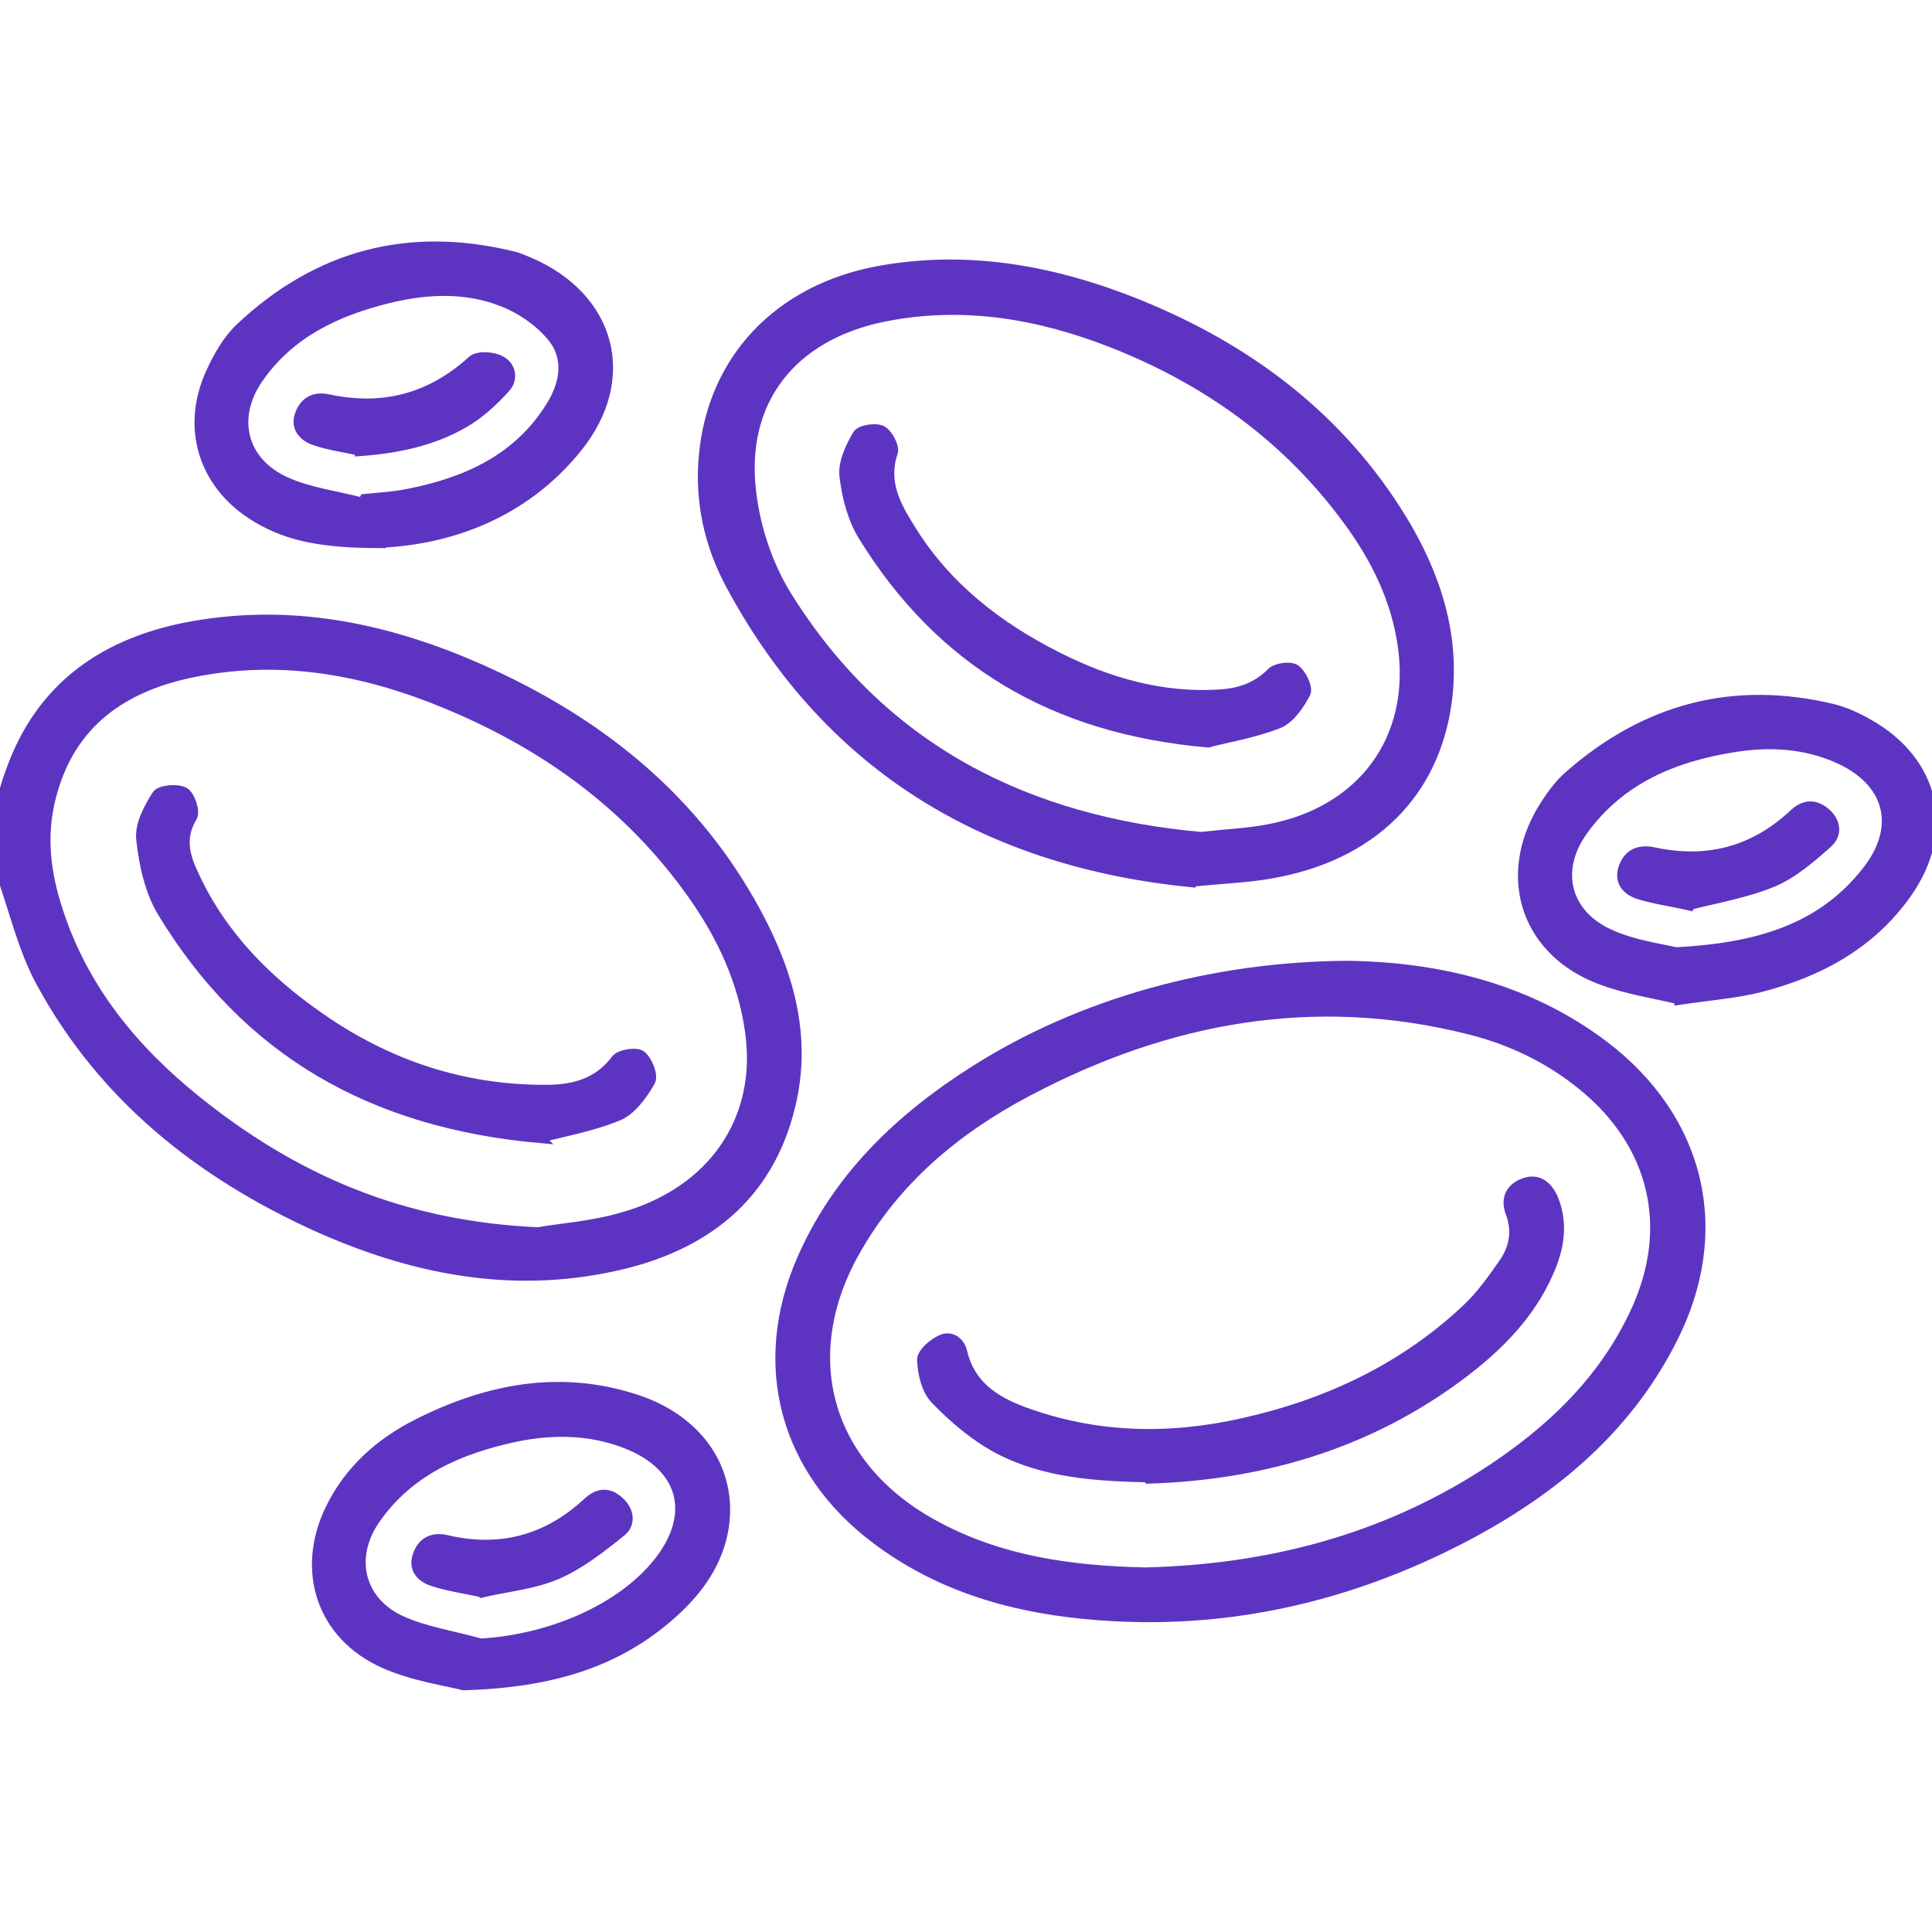
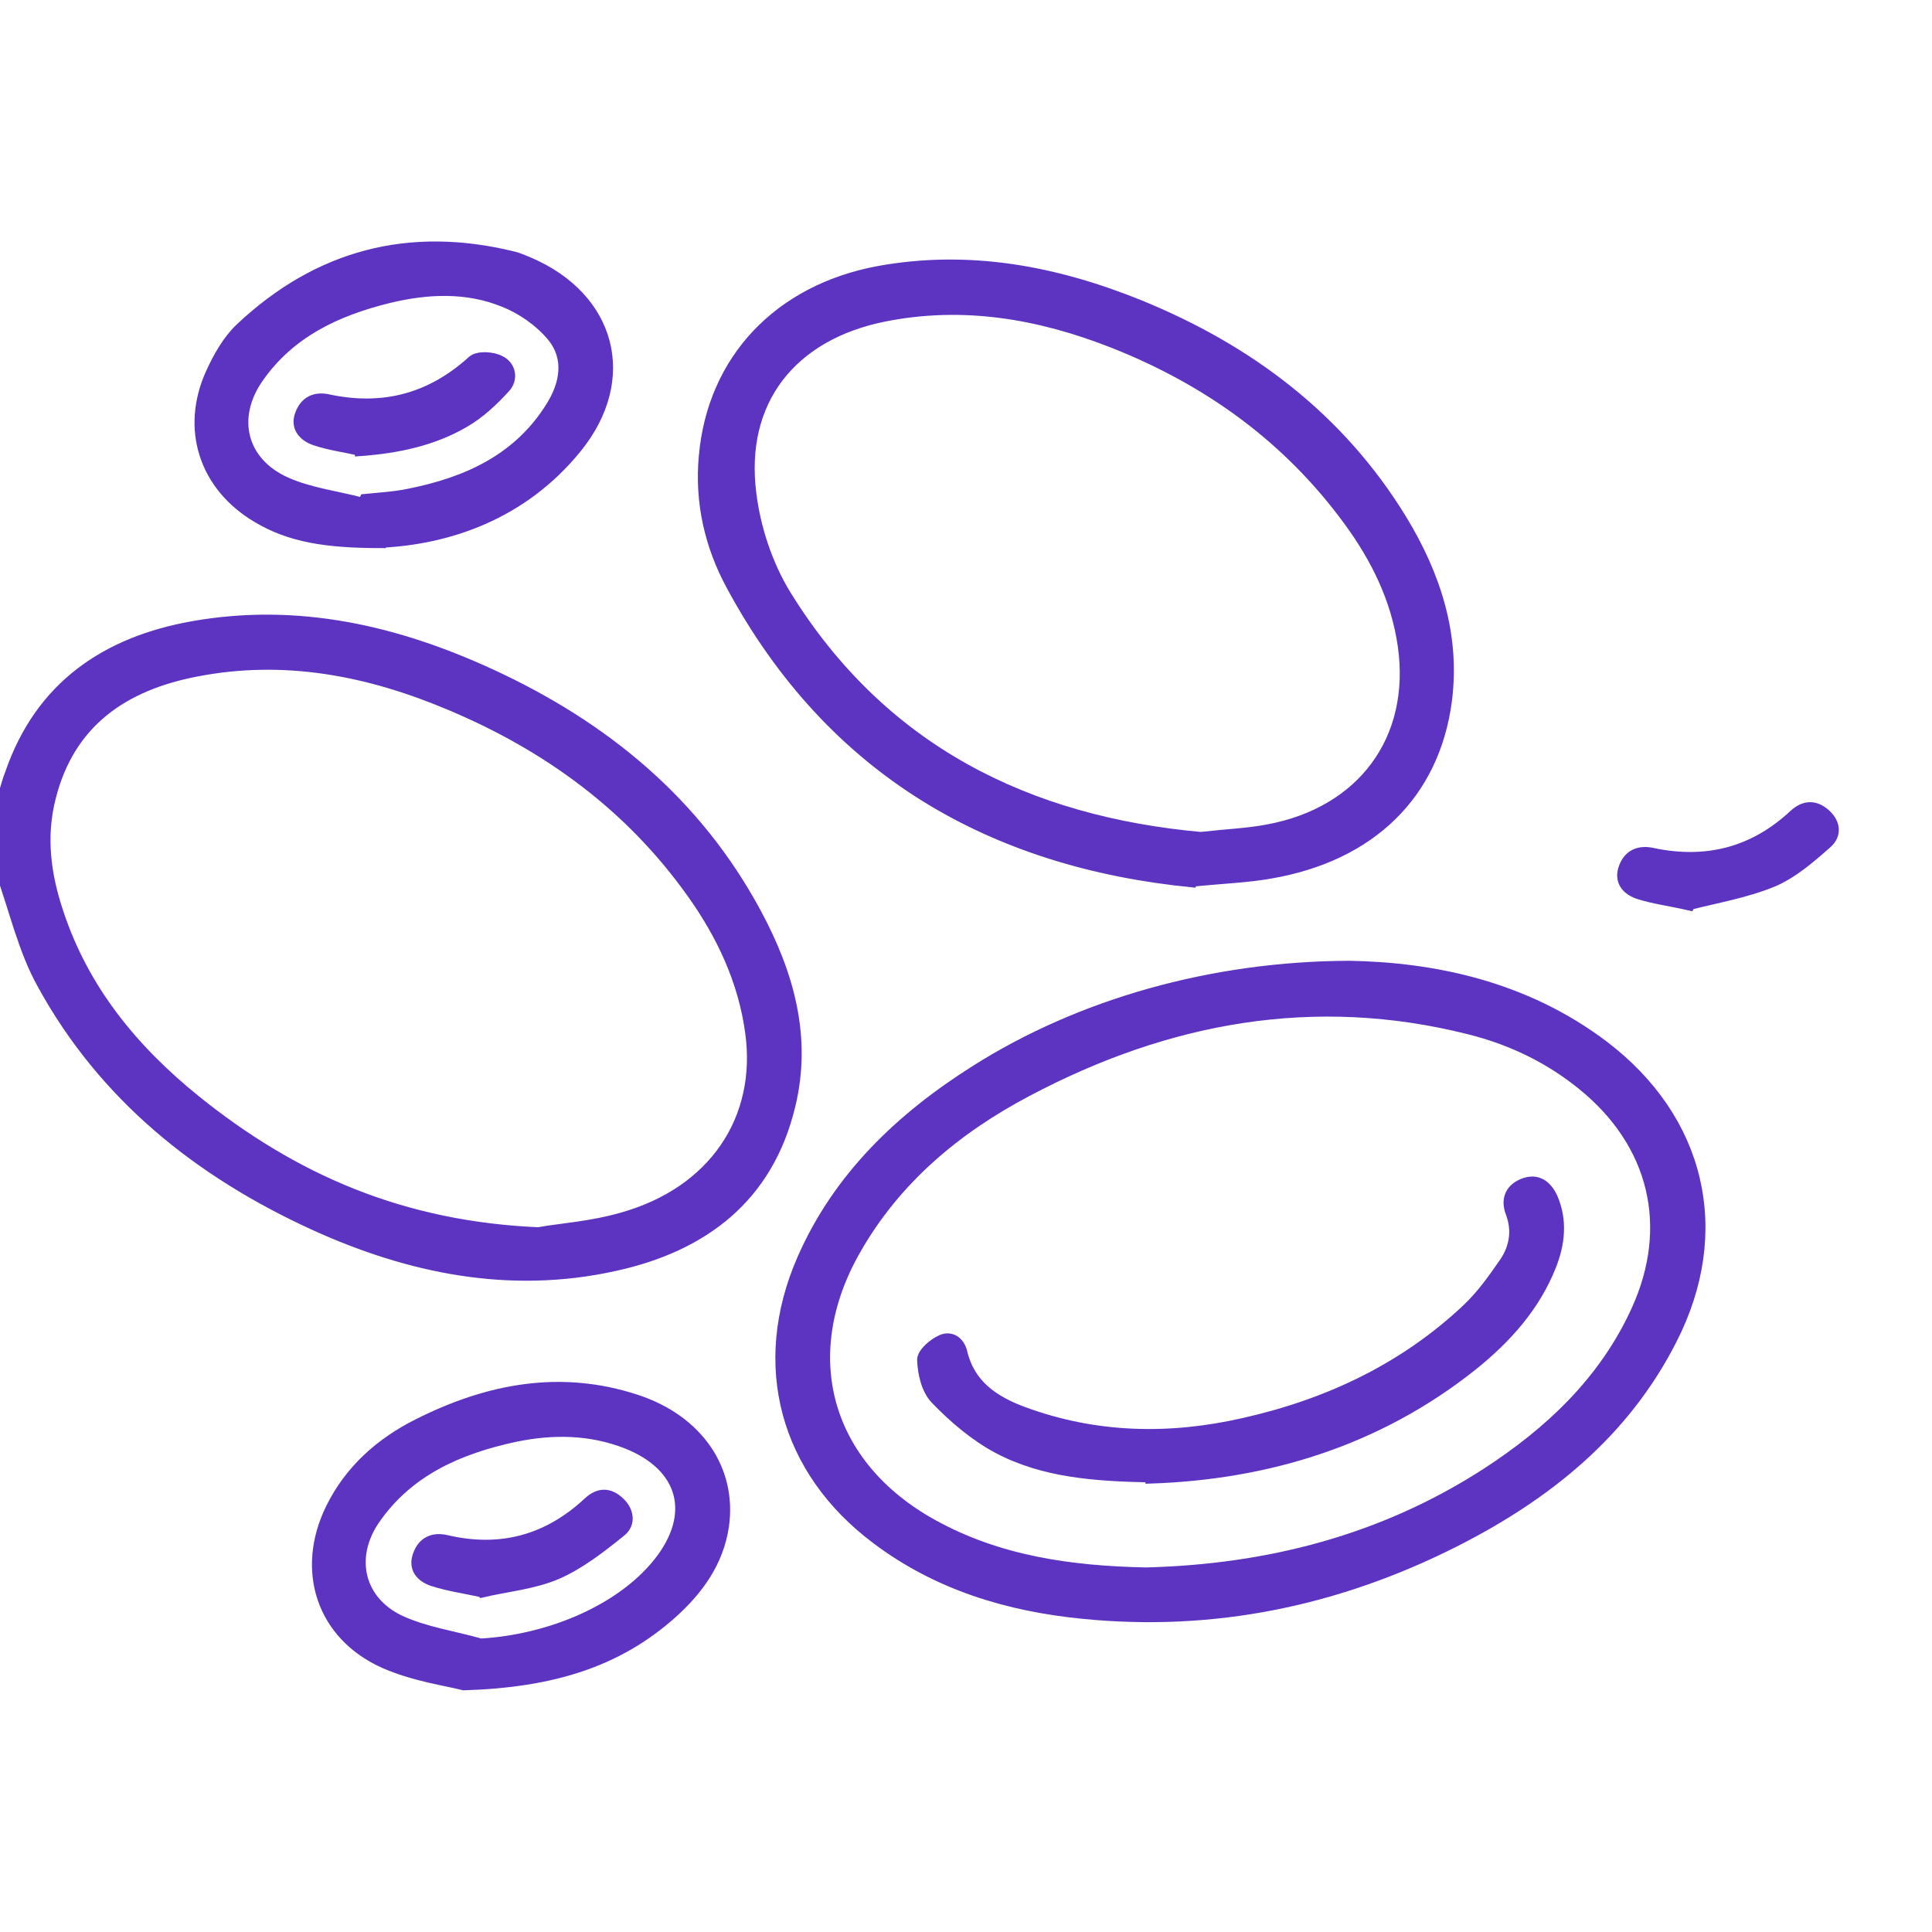
<svg xmlns="http://www.w3.org/2000/svg" id="Livello_1" data-name="Livello 1" viewBox="0 0 50 50">
  <defs>
    <style>
      .cls-1 {
        fill: #5d34c2;
        stroke: #5d34c2;
        stroke-miterlimit: 10;
        stroke-width: .25px;
      }
    </style>
  </defs>
  <path class="cls-1" d="m0,20.88c.08-.3.15-.6.26-.88.78-2.25,2.48-3.4,4.73-3.8,2.71-.48,5.27.11,7.72,1.24,2.93,1.35,5.32,3.31,6.87,6.19.84,1.56,1.31,3.21.88,4.98-.57,2.39-2.26,3.66-4.55,4.16-2.71.6-5.31.07-7.79-1.06-2.97-1.36-5.44-3.33-7.03-6.23C.59,24.59.36,23.53,0,22.54c0-.55,0-1.11,0-1.66Zm14.02,10.99c.46-.08,1.3-.14,2.09-.37,2.34-.66,3.61-2.53,3.3-4.78-.18-1.33-.74-2.52-1.51-3.6-1.6-2.25-3.74-3.81-6.27-4.87-2.11-.89-4.29-1.31-6.57-.86-1.85.36-3.25,1.3-3.74,3.25-.26,1.01-.13,2,.2,2.98.66,2,1.94,3.55,3.55,4.85,2.51,2.02,5.32,3.28,8.95,3.42Z" />
  <path class="cls-1" d="m34.93,24.99c2.17.04,4.53.52,6.57,2.06,2.52,1.91,3.21,4.82,1.77,7.63-1.23,2.42-3.25,4.03-5.62,5.23-3.03,1.53-6.24,2.2-9.63,1.86-1.93-.19-3.76-.74-5.34-1.93-2.38-1.78-3.12-4.52-1.93-7.25.93-2.13,2.55-3.67,4.48-4.89,2.71-1.72,6.13-2.7,9.7-2.71Zm-5.27,15.7c3.15-.08,6.12-.84,8.8-2.57,1.65-1.07,3.05-2.39,3.88-4.21.99-2.17.46-4.32-1.39-5.82-.86-.7-1.84-1.17-2.91-1.44-4.03-1.02-7.84-.31-11.45,1.6-1.84.97-3.41,2.28-4.45,4.12-1.55,2.73-.75,5.55,1.99,7.07,1.71.95,3.58,1.21,5.52,1.25Z" />
  <path class="cls-1" d="m30.86,22.84c-5.17-.51-9.34-2.86-11.94-7.68-.56-1.03-.82-2.17-.71-3.35.22-2.51,1.94-4.32,4.52-4.8,2.35-.43,4.6,0,6.77.88,2.82,1.15,5.18,2.92,6.79,5.56.87,1.43,1.38,2.99,1.16,4.69-.32,2.42-1.97,4.02-4.55,4.47-.61.11-1.23.13-2.03.21Zm.27-1.19c.62-.07,1.16-.09,1.68-.19,2.44-.45,3.83-2.33,3.49-4.74-.17-1.2-.69-2.26-1.4-3.23-1.57-2.15-3.64-3.64-6.1-4.61-1.91-.75-3.87-1.09-5.92-.68-2.39.48-3.74,2.18-3.43,4.58.11.89.42,1.83.89,2.6,2.48,4.02,6.25,5.88,10.78,6.28Z" />
  <path class="cls-1" d="m9.86,14.06c-1.42,0-2.36-.15-3.21-.66-1.37-.81-1.86-2.3-1.2-3.75.19-.42.44-.86.77-1.17,2.01-1.89,4.37-2.51,7.06-1.85.14.03.28.1.41.15,2.13.91,2.7,3.02,1.24,4.82-1.41,1.74-3.35,2.37-5.07,2.45Zm-.46-1.07s.02-.06.03-.08c.39-.04.78-.06,1.16-.14,1.5-.3,2.82-.9,3.66-2.25.37-.59.49-1.26.02-1.82-.32-.38-.78-.7-1.24-.88-.96-.39-1.98-.34-2.97-.1-1.34.33-2.55.89-3.37,2.07-.71,1.02-.43,2.17.71,2.68.62.28,1.33.36,2,.54Z" />
-   <path class="cls-1" d="m43.46,25.87c-.64-.16-1.47-.27-2.22-.59-1.79-.78-2.33-2.63-1.34-4.31.2-.33.43-.66.72-.91,1.98-1.73,4.26-2.34,6.84-1.71.31.08.61.22.89.38,1.73.97,2.14,2.77,1,4.39-.94,1.33-2.29,2.05-3.82,2.44-.61.15-1.25.2-2.07.32Zm-.09-1.23c2.12-.11,3.76-.6,4.93-2.08.93-1.17.6-2.36-.77-2.95-.83-.36-1.71-.41-2.58-.28-1.59.24-3.02.82-3.99,2.18-.73,1.02-.44,2.16.71,2.67.62.28,1.33.37,1.7.46Z" />
  <path class="cls-1" d="m12,43.62c-.42-.11-1.29-.23-2.06-.57-1.63-.73-2.17-2.41-1.39-4.01.49-1,1.29-1.71,2.27-2.2,1.81-.91,3.69-1.27,5.66-.62,1.6.53,2.47,1.82,2.26,3.28-.14.93-.66,1.65-1.34,2.26-1.41,1.26-3.1,1.79-5.4,1.86Zm.45-1.09c1.82-.11,3.63-.9,4.58-2.09.99-1.24.67-2.48-.81-3.07-.94-.37-1.91-.38-2.88-.18-1.45.31-2.77.88-3.64,2.15-.66.97-.4,2.09.66,2.59.65.3,1.38.4,2.08.6Z" />
  <path class="cls-1" d="m43.74,23.42c.66-.17,1.43-.3,2.14-.59.52-.22.98-.62,1.41-1,.27-.24.21-.57-.08-.8-.26-.21-.53-.19-.79.05-1.04.97-2.26,1.28-3.64.99-.35-.08-.63.03-.76.37-.14.37.08.61.4.71.38.12.78.17,1.31.29Z" />
-   <path class="cls-1" d="m13.99,29.46c-4.39-.39-7.62-2.27-9.79-5.85-.33-.55-.48-1.24-.55-1.89-.04-.37.19-.81.41-1.15.09-.13.53-.17.71-.07.15.08.29.5.21.64-.35.57-.17,1.07.07,1.57.72,1.53,1.87,2.68,3.24,3.63,1.75,1.22,3.7,1.87,5.85,1.86.71,0,1.34-.17,1.8-.78.1-.14.53-.2.65-.11.17.13.33.53.24.68-.2.35-.49.75-.83.89-.71.29-1.48.42-2.02.57Z" />
  <path class="cls-1" d="m29.77,38.24c-1.43-.03-2.76-.12-3.95-.75-.6-.32-1.15-.79-1.62-1.28-.23-.24-.33-.67-.34-1.02,0-.18.29-.43.5-.52.24-.11.48.03.55.33.2.84.82,1.25,1.57,1.53,1.87.69,3.78.73,5.71.29,2.18-.49,4.15-1.42,5.78-2.96.37-.35.68-.79.97-1.21.25-.38.32-.81.15-1.26-.13-.34-.02-.62.31-.76.38-.16.64.04.79.37.25.58.19,1.18-.04,1.76-.42,1.06-1.16,1.88-2.03,2.58-2.47,1.97-5.34,2.83-8.35,2.93Z" />
-   <path class="cls-1" d="m31.26,19.22c-4-.35-6.92-2.1-8.92-5.34-.28-.45-.43-1.03-.49-1.56-.04-.34.15-.75.34-1.07.08-.13.47-.19.63-.11.16.08.34.42.29.57-.26.77.08,1.38.45,1.97.92,1.5,2.26,2.54,3.81,3.32,1.31.66,2.69,1.06,4.17.97.52-.03.97-.17,1.36-.56.12-.13.49-.18.62-.09.17.12.34.48.27.62-.16.31-.41.67-.71.79-.64.25-1.33.36-1.82.49Z" />
  <path class="cls-1" d="m9.31,11.67c-.39-.09-.79-.14-1.17-.27-.29-.1-.51-.34-.38-.68.12-.33.38-.47.74-.39,1.41.3,2.64-.02,3.72-1,.14-.13.53-.11.73,0,.27.13.35.47.13.71-.31.34-.66.67-1.06.9-.82.48-1.75.67-2.71.74Z" />
-   <path class="cls-1" d="m43.74,23.42c-.53-.11-.93-.16-1.31-.29-.32-.1-.54-.35-.4-.71.13-.34.4-.44.76-.37,1.38.3,2.6-.01,3.64-.99.26-.24.52-.26.79-.05.29.23.35.57.08.8-.43.38-.89.79-1.41,1-.71.29-1.49.42-2.14.59Z" />
  <path class="cls-1" d="m12.46,41.21c-.47-.1-.89-.16-1.28-.29-.29-.1-.5-.33-.37-.68.12-.34.39-.47.74-.39,1.4.33,2.62,0,3.67-.98.28-.26.56-.25.82,0,.25.23.29.57.04.77-.52.42-1.07.85-1.67,1.11-.61.26-1.31.32-1.94.47Z" />
</svg>